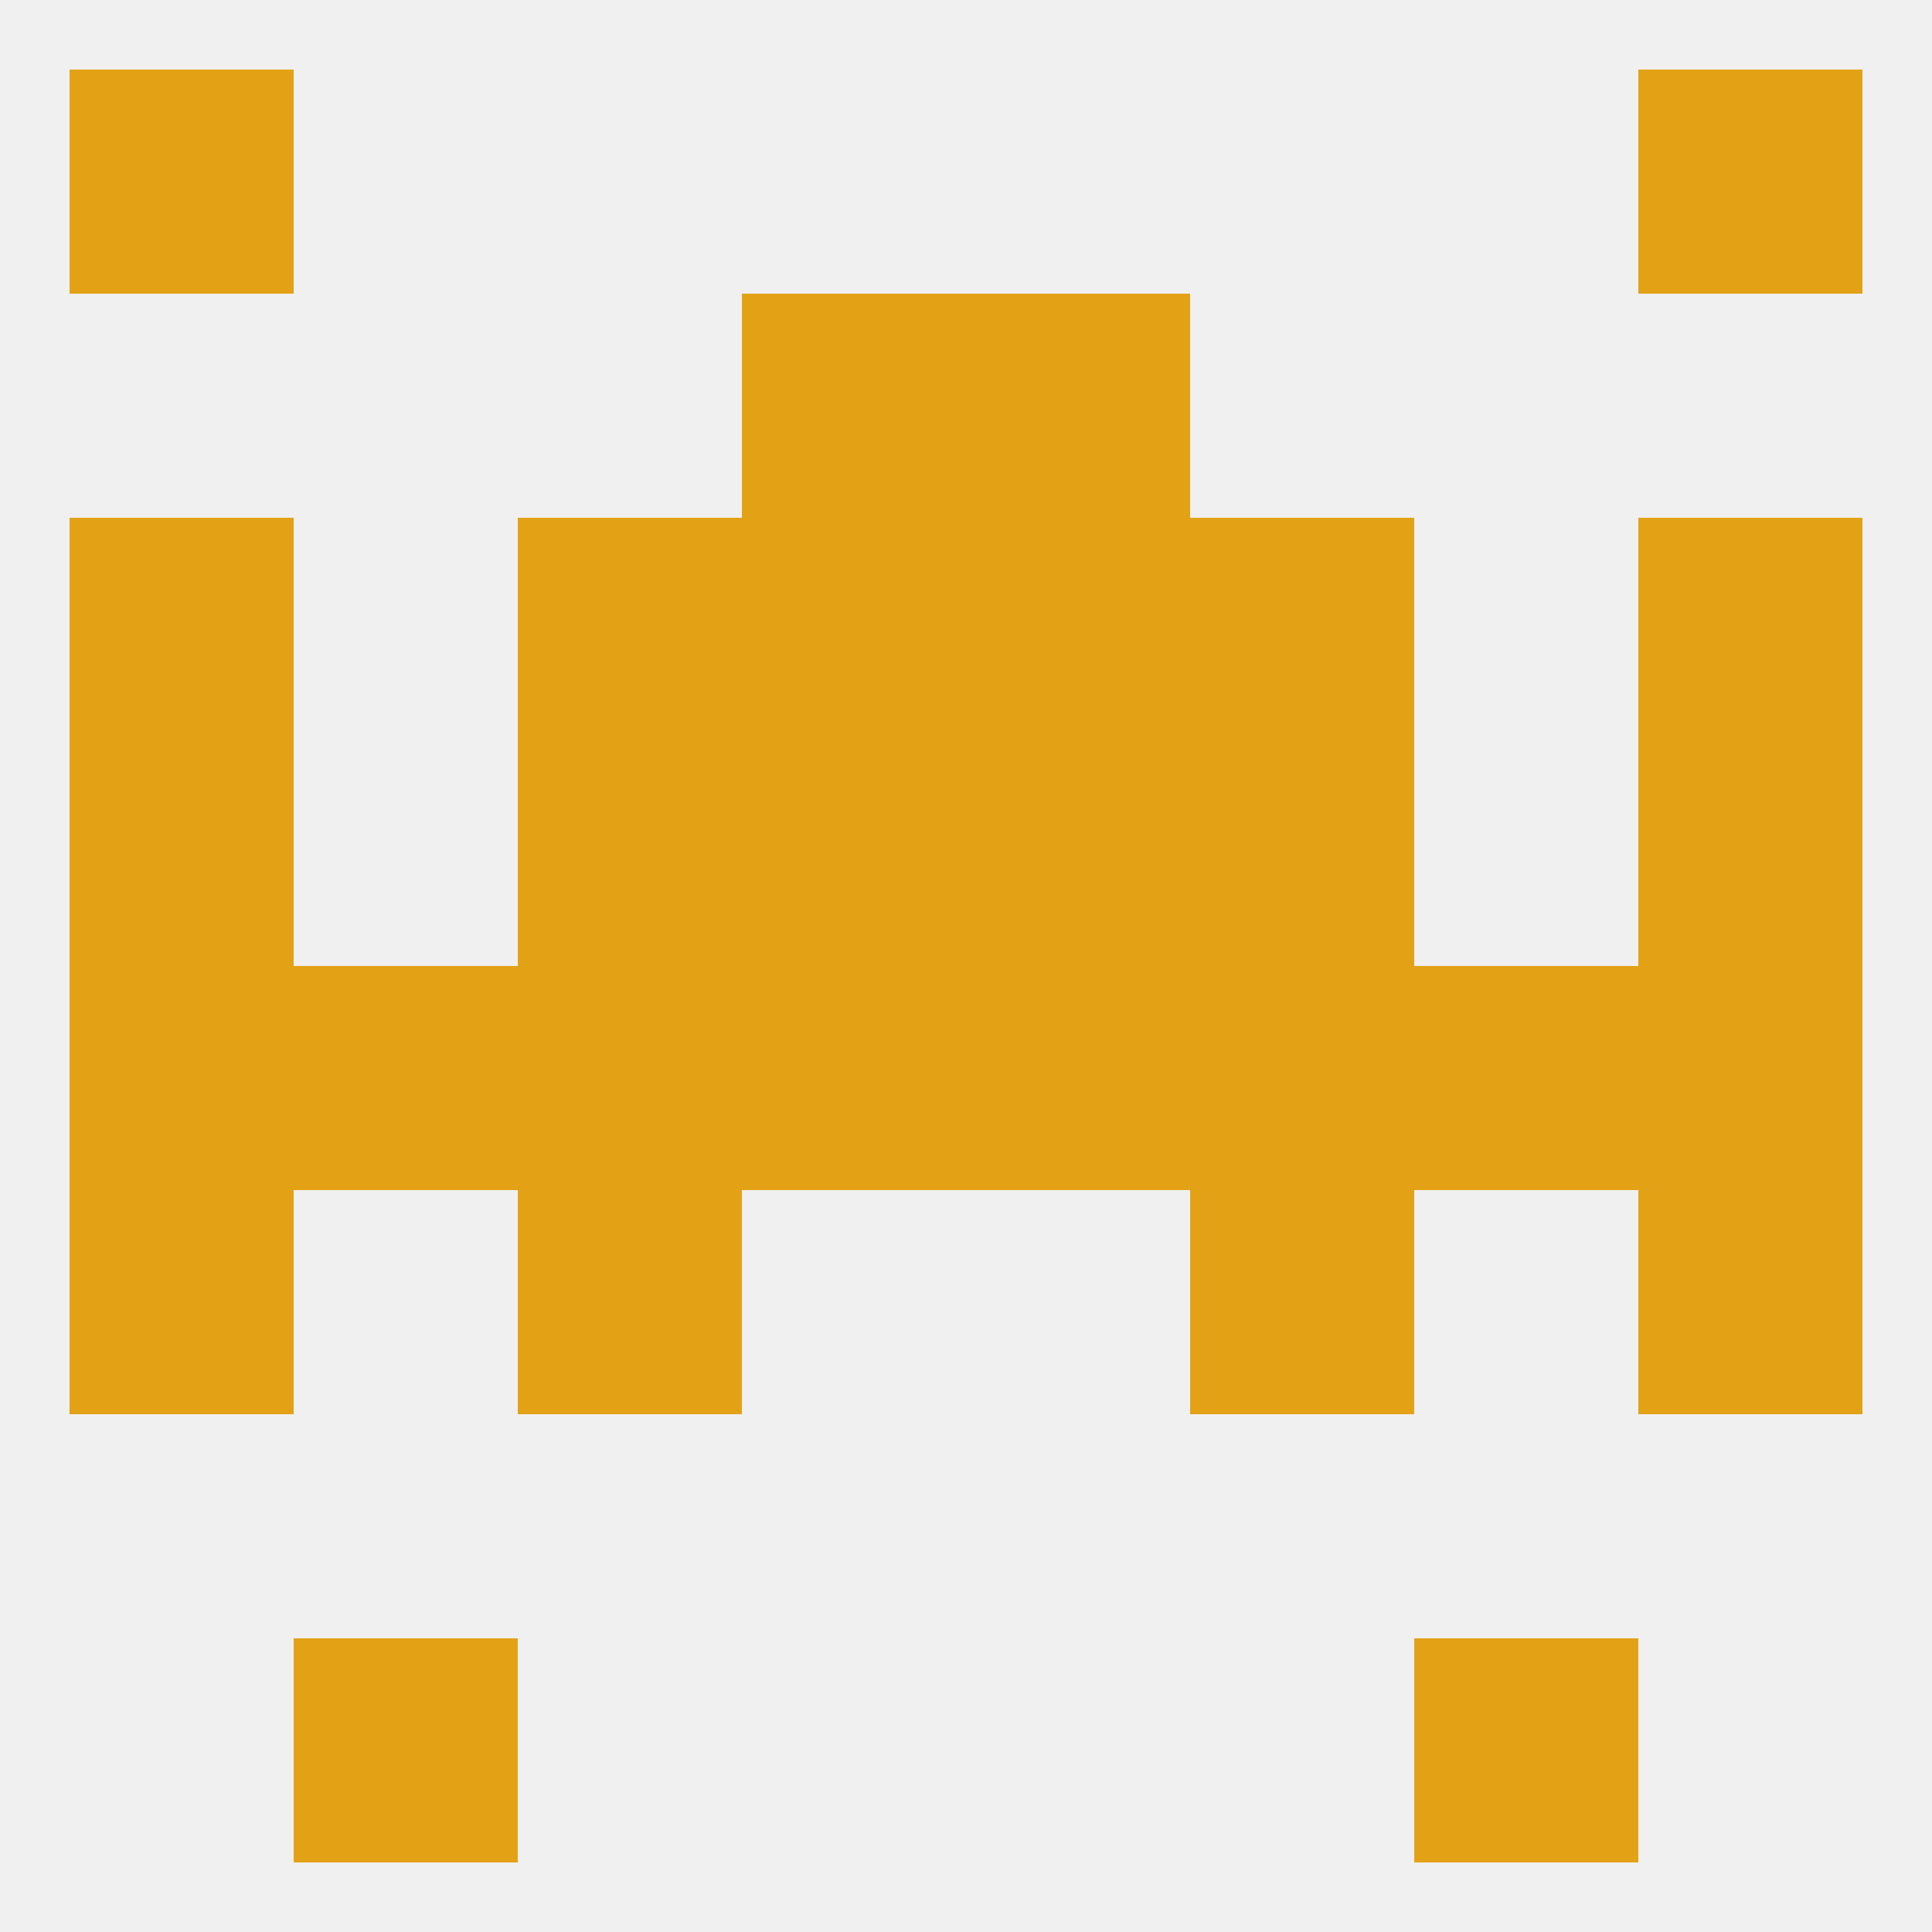
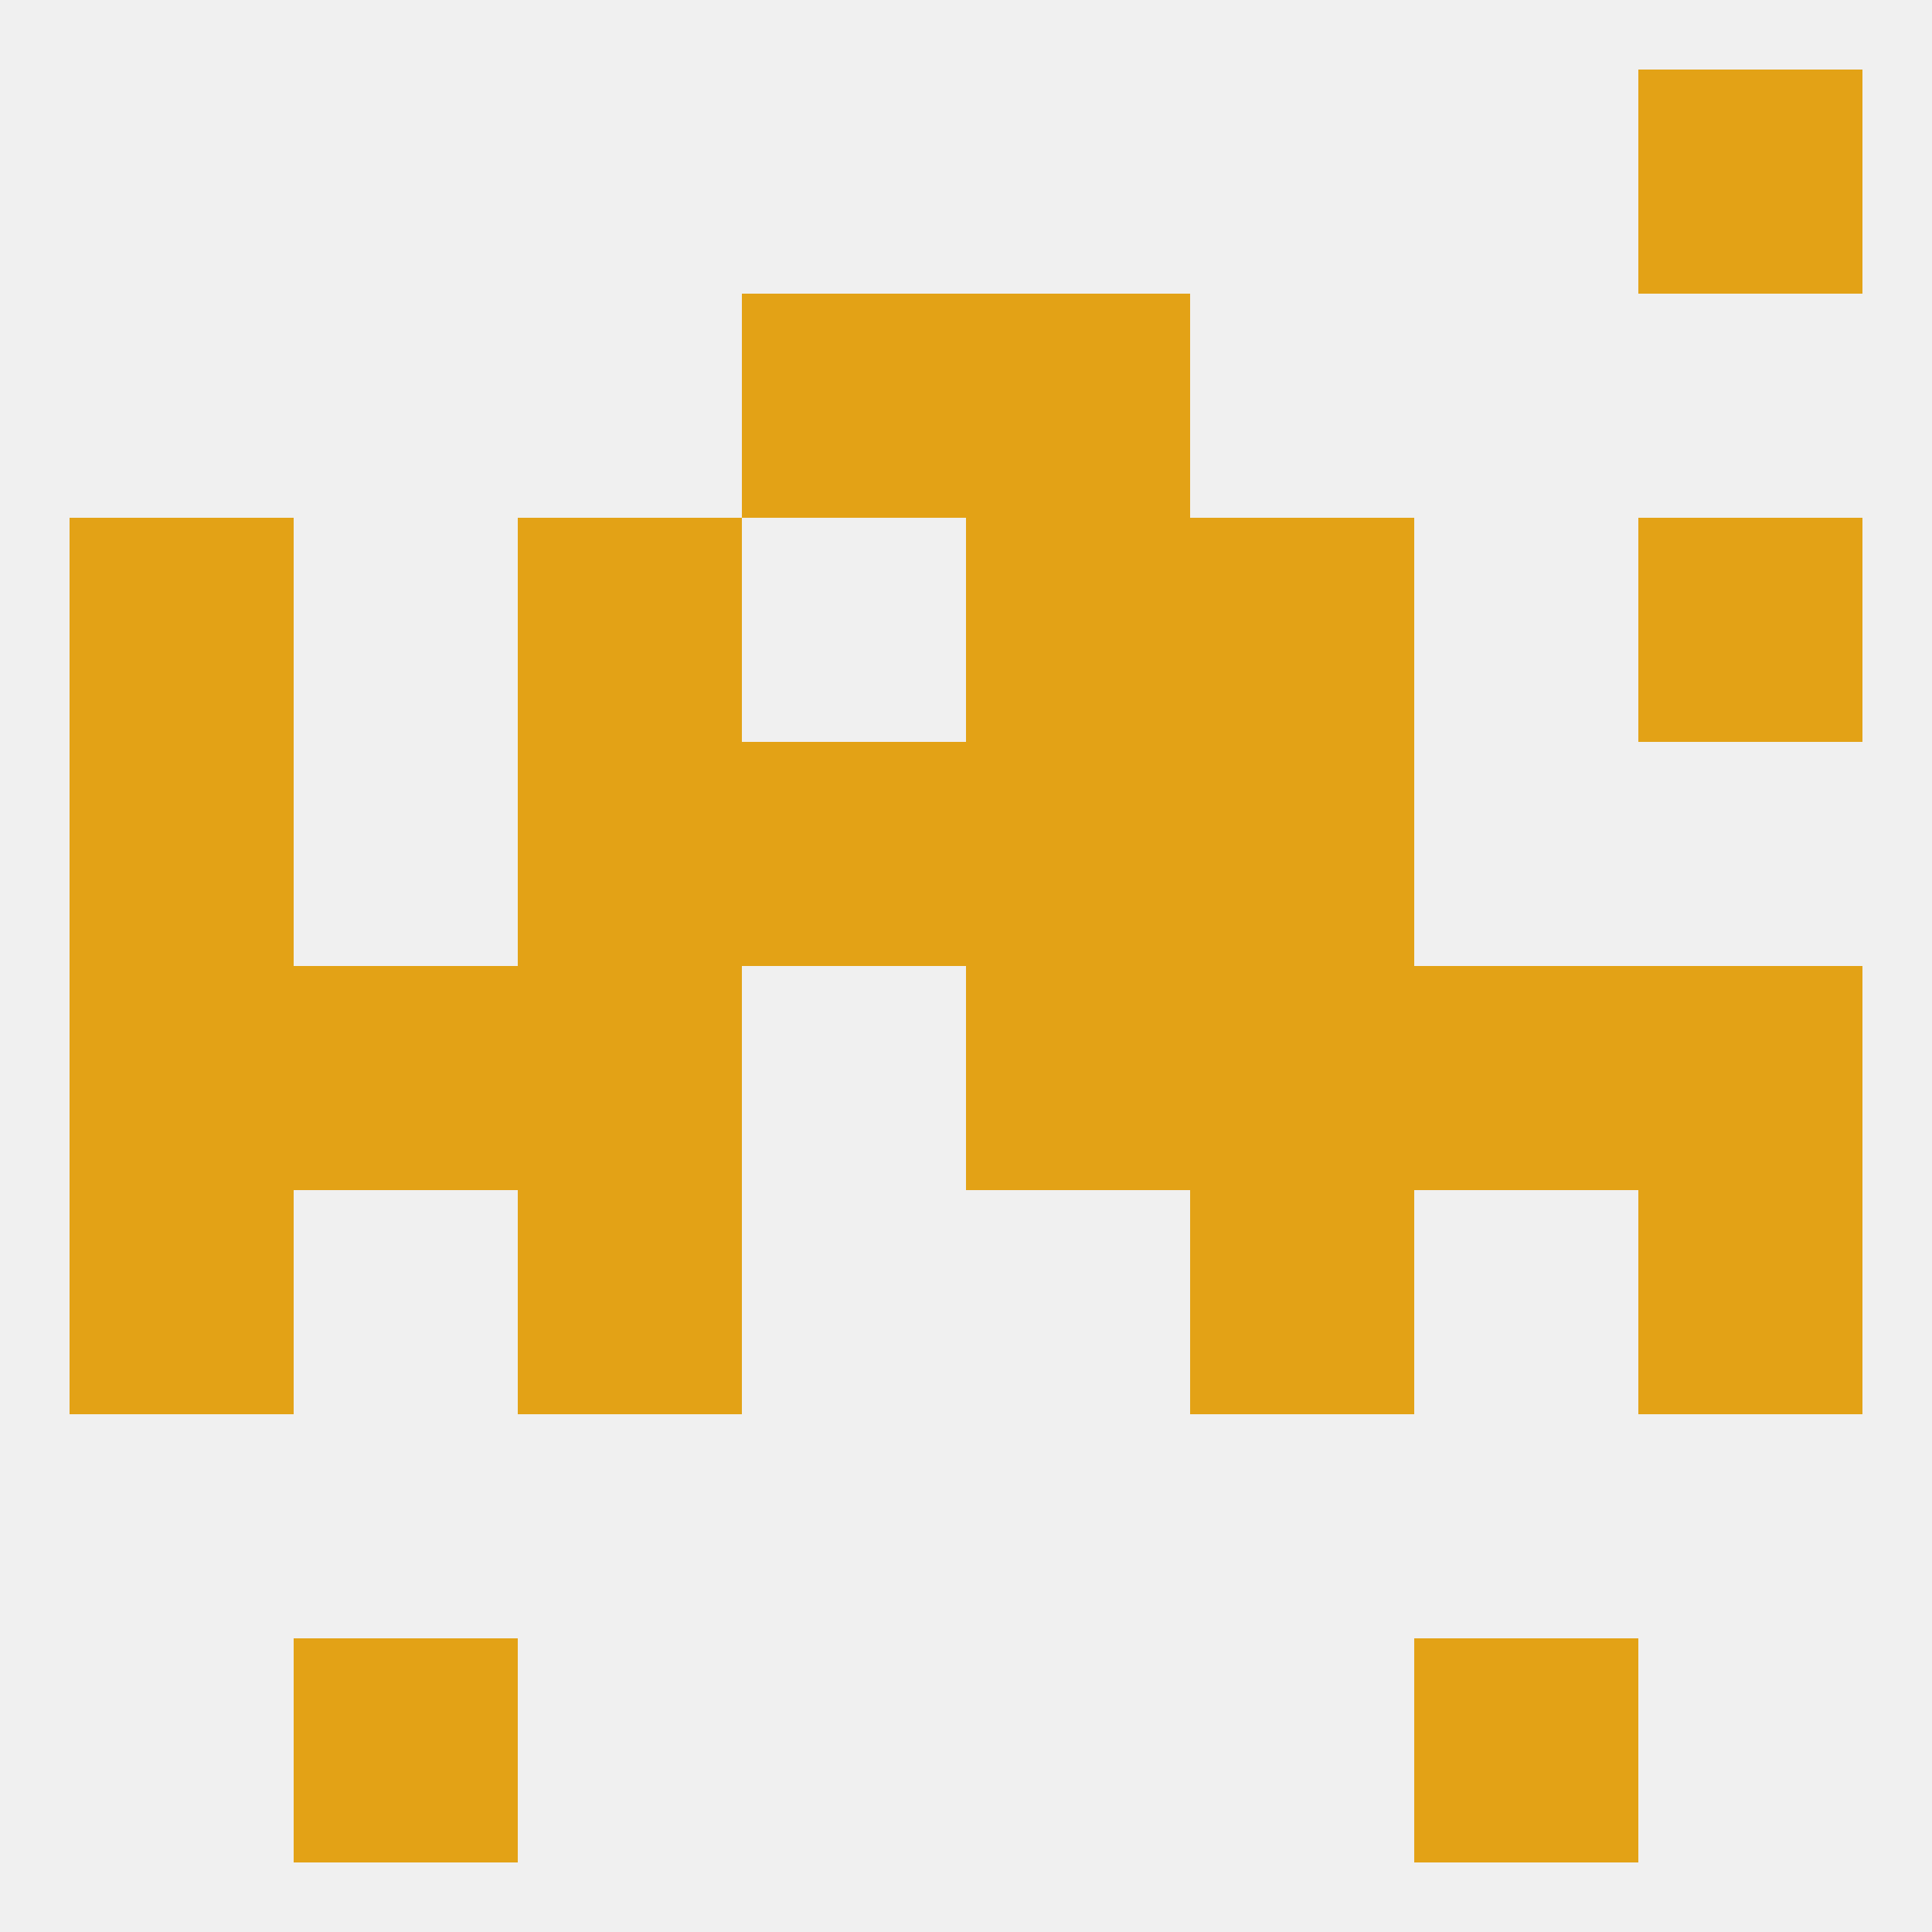
<svg xmlns="http://www.w3.org/2000/svg" version="1.1" baseprofile="full" width="250" height="250" viewBox="0 0 250 250">
  <rect width="100%" height="100%" fill="rgba(240,240,240,255)" />
  <rect x="38" y="125" width="29" height="29" fill="rgba(227,162,22,255)" />
  <rect x="183" y="125" width="29" height="29" fill="rgba(227,162,22,255)" />
-   <rect x="96" y="125" width="29" height="29" fill="rgba(227,162,22,255)" />
  <rect x="125" y="125" width="29" height="29" fill="rgba(227,162,22,255)" />
  <rect x="9" y="125" width="29" height="29" fill="rgba(227,162,22,255)" />
  <rect x="212" y="125" width="29" height="29" fill="rgba(227,162,22,255)" />
  <rect x="67" y="125" width="29" height="29" fill="rgba(227,162,22,255)" />
  <rect x="154" y="125" width="29" height="29" fill="rgba(227,162,22,255)" />
  <rect x="154" y="96" width="29" height="29" fill="rgba(227,162,22,255)" />
  <rect x="9" y="96" width="29" height="29" fill="rgba(227,162,22,255)" />
-   <rect x="212" y="96" width="29" height="29" fill="rgba(227,162,22,255)" />
  <rect x="96" y="96" width="29" height="29" fill="rgba(227,162,22,255)" />
  <rect x="125" y="96" width="29" height="29" fill="rgba(227,162,22,255)" />
  <rect x="67" y="96" width="29" height="29" fill="rgba(227,162,22,255)" />
  <rect x="212" y="67" width="29" height="29" fill="rgba(227,162,22,255)" />
  <rect x="67" y="67" width="29" height="29" fill="rgba(227,162,22,255)" />
  <rect x="154" y="67" width="29" height="29" fill="rgba(227,162,22,255)" />
-   <rect x="96" y="67" width="29" height="29" fill="rgba(227,162,22,255)" />
  <rect x="125" y="67" width="29" height="29" fill="rgba(227,162,22,255)" />
  <rect x="9" y="67" width="29" height="29" fill="rgba(227,162,22,255)" />
  <rect x="96" y="38" width="29" height="29" fill="rgba(227,162,22,255)" />
  <rect x="125" y="38" width="29" height="29" fill="rgba(227,162,22,255)" />
-   <rect x="9" y="9" width="29" height="29" fill="rgba(227,162,22,255)" />
  <rect x="212" y="9" width="29" height="29" fill="rgba(227,162,22,255)" />
  <rect x="38" y="212" width="29" height="29" fill="rgba(227,162,22,255)" />
  <rect x="183" y="212" width="29" height="29" fill="rgba(227,162,22,255)" />
  <rect x="154" y="154" width="29" height="29" fill="rgba(227,162,22,255)" />
  <rect x="9" y="154" width="29" height="29" fill="rgba(227,162,22,255)" />
  <rect x="212" y="154" width="29" height="29" fill="rgba(227,162,22,255)" />
  <rect x="67" y="154" width="29" height="29" fill="rgba(227,162,22,255)" />
</svg>